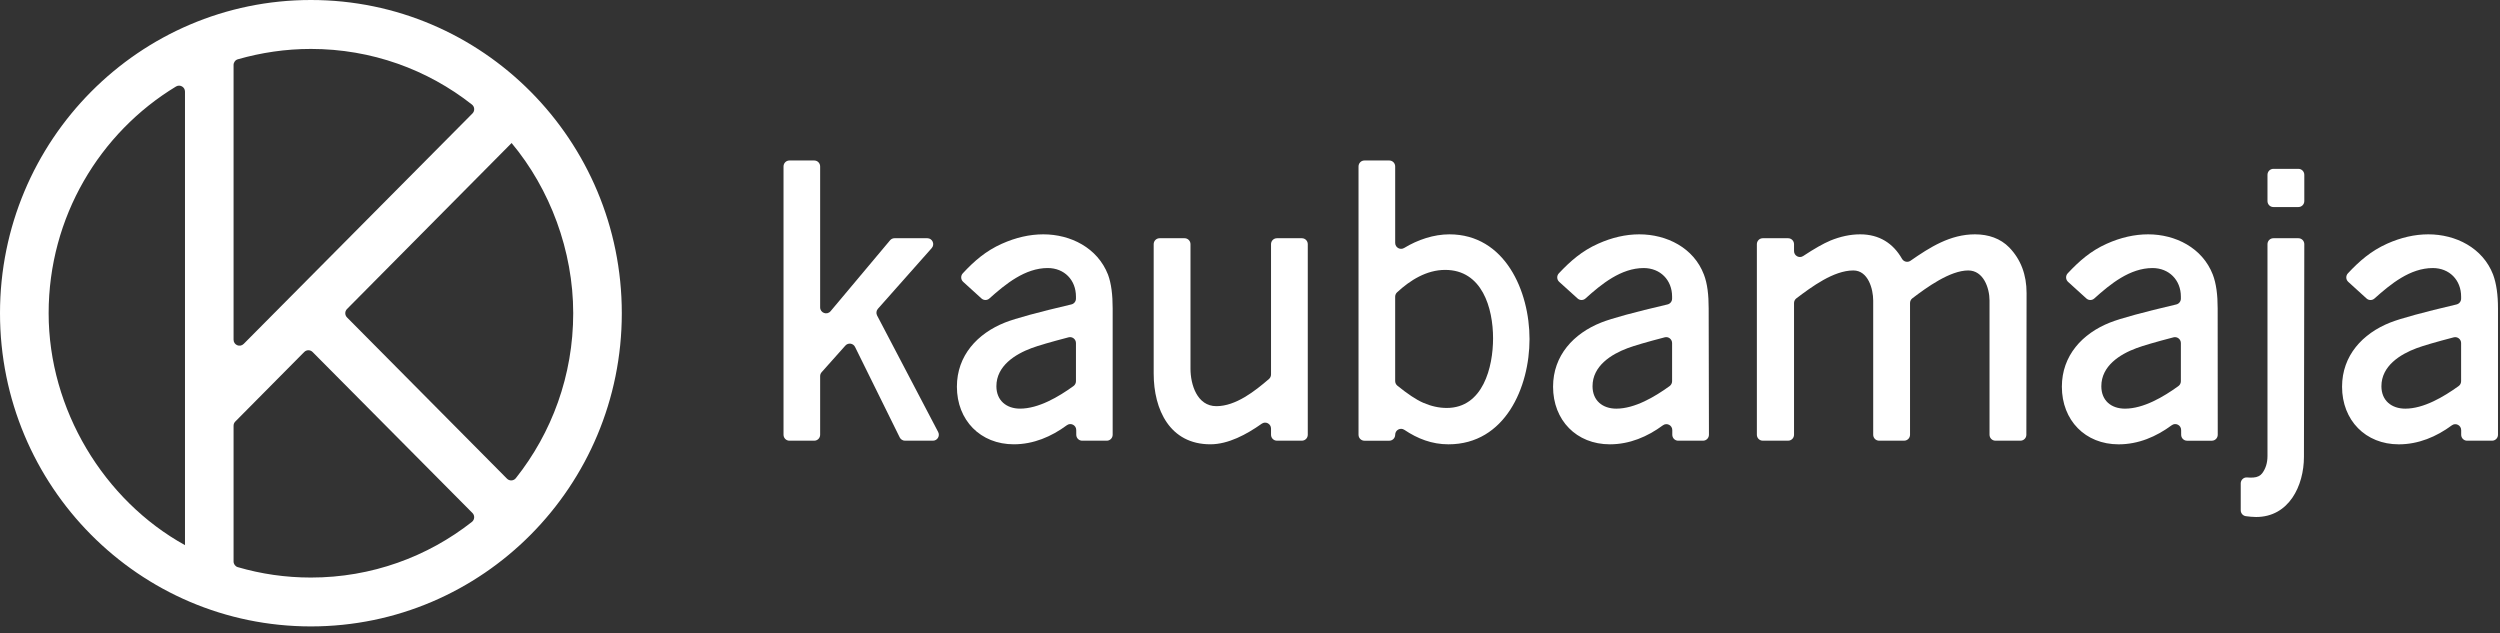
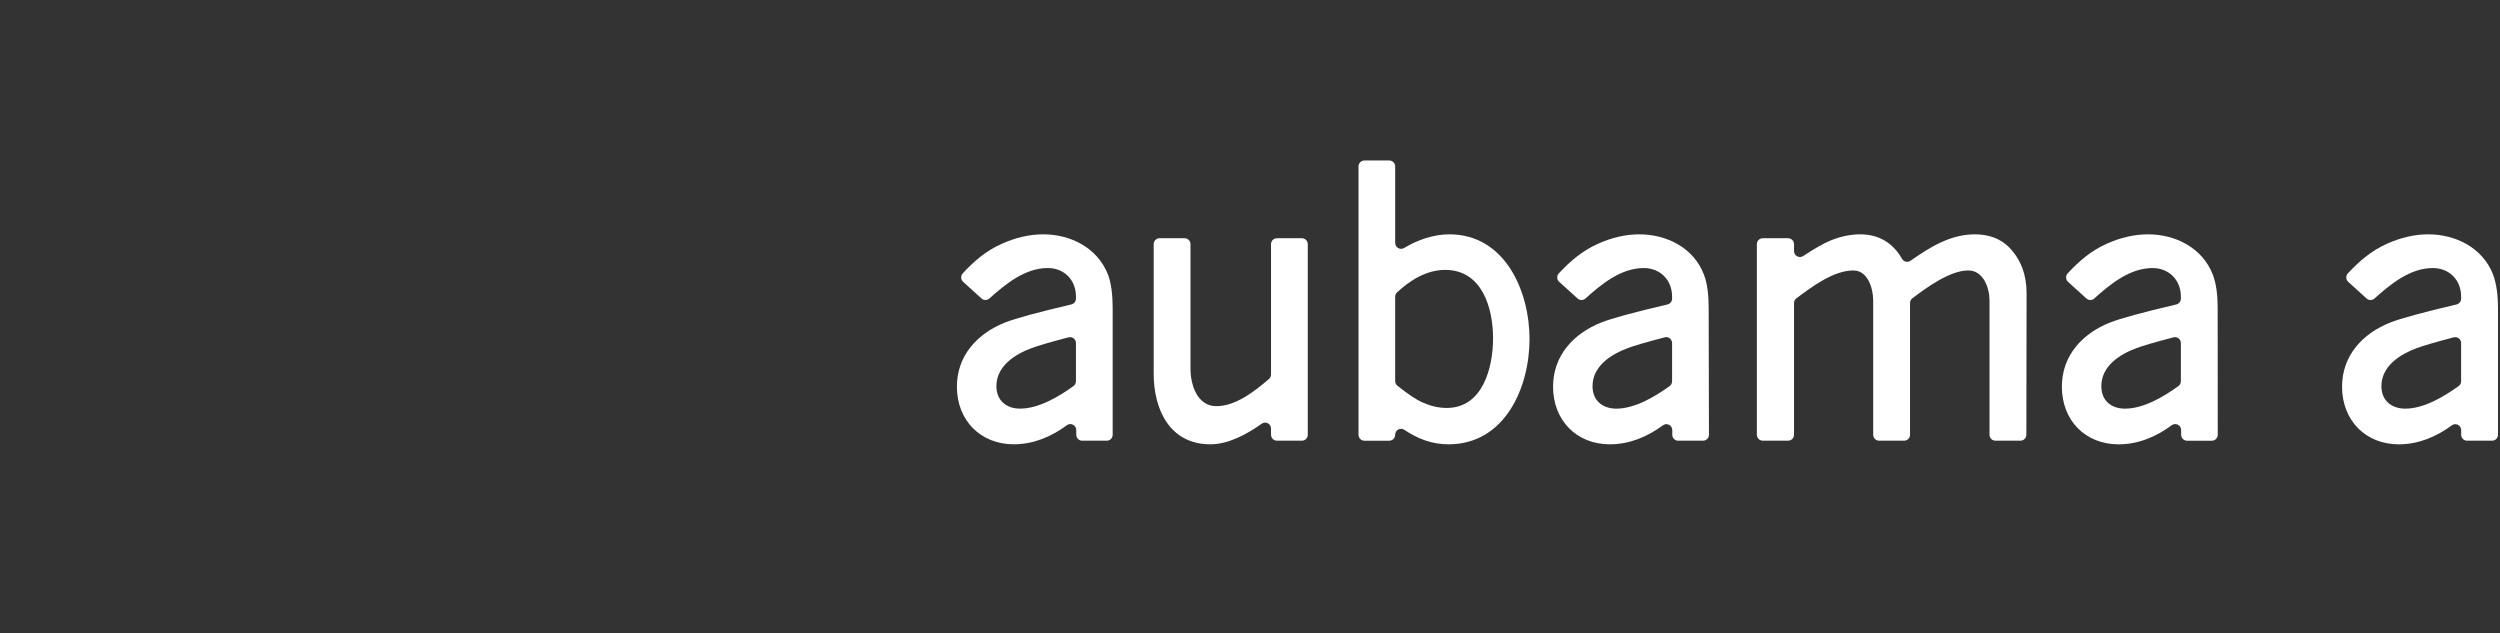
<svg xmlns="http://www.w3.org/2000/svg" width="154" height="39" viewBox="0 0 154 39" fill="none">
  <rect x="0" y="0" width="154" height="39" fill="#333333" stroke="none" />
-   <path d="M50.521 10.253V18.934C50.521 19.275 50.944 19.432 51.163 19.171L54.827 14.803C54.896 14.721 54.997 14.674 55.104 14.674H57.122C57.437 14.674 57.602 15.048 57.393 15.284L54.08 19.021C53.978 19.135 53.959 19.3 54.03 19.436L57.79 26.61C57.918 26.854 57.742 27.147 57.468 27.147H55.748C55.611 27.147 55.484 27.068 55.422 26.944L52.67 21.37C52.556 21.139 52.246 21.097 52.075 21.288L50.615 22.925C50.554 22.992 50.521 23.079 50.521 23.17V26.781C50.521 26.983 50.359 27.147 50.158 27.147H48.628C48.427 27.147 48.265 26.983 48.265 26.781V10.253C48.265 10.05 48.427 9.886 48.628 9.886H50.158C50.359 9.886 50.521 10.05 50.521 10.253Z" fill="white" />
  <path d="M61.72 15.013C62.573 14.631 63.426 14.435 64.267 14.435C65.952 14.435 67.604 15.265 68.251 16.911C68.457 17.466 68.54 18.165 68.54 18.999V26.781C68.54 26.983 68.377 27.147 68.176 27.147H66.662C66.461 27.147 66.299 26.984 66.298 26.782L66.296 26.488C66.295 26.189 65.958 26.017 65.719 26.194C64.763 26.9 63.661 27.369 62.45 27.369C60.395 27.369 58.945 25.888 58.945 23.821C58.945 21.897 60.213 20.541 61.912 19.866C62.567 19.608 63.94 19.236 65.998 18.752C66.163 18.714 66.279 18.566 66.279 18.395V18.268C66.279 17.247 65.56 16.511 64.541 16.511C63.147 16.511 61.946 17.491 60.944 18.388C60.806 18.512 60.597 18.511 60.459 18.386L59.33 17.36C59.179 17.223 59.169 16.988 59.307 16.838C60.015 16.075 60.727 15.456 61.72 15.012M66.279 21.134C66.279 20.894 66.054 20.719 65.824 20.779C64.715 21.069 63.952 21.291 63.543 21.444C62.528 21.824 61.378 22.541 61.378 23.791C61.378 24.677 62.003 25.172 62.835 25.172C63.975 25.172 65.211 24.444 66.126 23.782C66.222 23.713 66.279 23.602 66.279 23.483V21.133V21.134Z" fill="white" />
  <path d="M72.971 14.675C73.171 14.675 73.334 14.838 73.334 15.041V22.714C73.334 23.681 73.737 25.02 74.93 25.02C76.123 25.02 77.301 24.094 78.168 23.346C78.249 23.276 78.295 23.174 78.295 23.067V15.041C78.295 14.838 78.458 14.675 78.659 14.675H80.196C80.397 14.675 80.559 14.838 80.559 15.041V26.78C80.559 26.983 80.397 27.146 80.196 27.146H78.659C78.458 27.146 78.295 26.983 78.295 26.78V26.4C78.295 26.103 77.964 25.93 77.722 26.101C76.789 26.763 75.661 27.369 74.558 27.369C72.064 27.369 71.067 25.241 71.067 23.011V15.041C71.067 14.838 71.23 14.675 71.431 14.675H72.97H72.971Z" fill="white" />
  <path d="M85.943 10.253V14.963C85.943 15.249 86.253 15.422 86.496 15.275C87.333 14.767 88.321 14.435 89.282 14.435C92.707 14.435 94.219 17.93 94.219 20.888C94.219 23.847 92.718 27.37 89.226 27.37C88.2 27.37 87.324 27.024 86.51 26.479C86.267 26.315 85.943 26.488 85.943 26.782C85.943 26.984 85.78 27.148 85.579 27.148H84.048C83.847 27.148 83.685 26.984 83.685 26.782V10.253C83.685 10.05 83.847 9.886 84.048 9.886H85.579C85.78 9.886 85.943 10.05 85.943 10.253ZM87.67 24.81C88.154 25.021 88.636 25.13 89.118 25.13C91.356 25.13 91.973 22.61 91.973 20.845C91.973 18.974 91.301 16.626 89.024 16.626C87.879 16.626 86.87 17.256 86.056 18.011C85.983 18.08 85.942 18.177 85.942 18.278V23.472C85.942 23.584 85.993 23.689 86.08 23.759C86.707 24.265 87.229 24.618 87.669 24.81" fill="white" />
  <path d="M112.742 14.823C113.37 14.566 113.984 14.435 114.587 14.435C115.76 14.435 116.618 14.986 117.162 15.94C117.269 16.127 117.508 16.186 117.684 16.064C118.89 15.226 120.134 14.435 121.656 14.435C122.497 14.435 123.228 14.692 123.766 15.24C124.488 15.982 124.837 16.933 124.837 18.049L124.824 26.781C124.824 26.983 124.661 27.146 124.461 27.146H122.918C122.717 27.146 122.555 26.983 122.555 26.78V18.515C122.555 17.741 122.183 16.66 121.243 16.66C120.122 16.66 118.68 17.707 117.801 18.376C117.71 18.445 117.658 18.553 117.658 18.668V26.78C117.658 26.983 117.495 27.146 117.294 27.146H115.752C115.551 27.146 115.389 26.983 115.389 26.78V18.515C115.389 17.803 115.079 16.66 114.166 16.66C112.952 16.66 111.605 17.663 110.658 18.377C110.566 18.446 110.512 18.554 110.512 18.67V26.78C110.512 26.983 110.349 27.146 110.148 27.146H108.586C108.385 27.146 108.223 26.983 108.223 26.78V15.041C108.223 14.839 108.385 14.675 108.586 14.675H110.148C110.349 14.675 110.512 14.839 110.512 15.041V15.466C110.512 15.757 110.833 15.932 111.075 15.772C111.771 15.312 112.329 14.997 112.744 14.824" fill="white" />
-   <path d="M141.582 12.754H140.04C139.839 12.754 139.677 12.59 139.677 12.388V10.767C139.677 10.565 139.839 10.401 140.04 10.401H141.582C141.783 10.401 141.945 10.565 141.945 10.767V12.388C141.945 12.59 141.783 12.754 141.582 12.754ZM141.582 14.675C141.783 14.675 141.946 14.839 141.945 15.041L141.923 28.137C141.923 29.926 140.999 31.847 138.976 31.847C138.766 31.847 138.556 31.823 138.348 31.797C138.165 31.774 138.029 31.618 138.029 31.433V29.776C138.029 29.563 138.209 29.393 138.42 29.41C138.546 29.421 138.676 29.426 138.805 29.416C139.051 29.401 139.235 29.304 139.345 29.161C139.557 28.883 139.677 28.531 139.677 28.088V15.041C139.677 14.838 139.84 14.675 140.041 14.675H141.583H141.582Z" fill="white" />
  <path d="M98.443 15.013C99.292 14.631 100.145 14.435 100.98 14.435C102.673 14.435 104.332 15.265 104.96 16.911C105.175 17.466 105.254 18.165 105.254 18.999L105.271 26.78C105.271 26.983 105.108 27.147 104.907 27.147H103.376C103.175 27.147 103.013 26.983 103.013 26.781V26.494C103.013 26.194 102.675 26.022 102.435 26.199C101.483 26.903 100.379 27.37 99.168 27.37C97.112 27.37 95.669 25.889 95.669 23.822C95.669 21.898 96.935 20.542 98.635 19.867C99.285 19.609 100.654 19.236 102.72 18.753C102.885 18.714 103.001 18.567 103.001 18.396V18.268C103.001 17.248 102.271 16.512 101.252 16.512C99.863 16.512 98.657 17.491 97.665 18.387C97.527 18.512 97.318 18.511 97.181 18.387L96.047 17.362C95.895 17.225 95.884 16.987 96.025 16.838C96.743 16.075 97.45 15.456 98.443 15.013ZM103.001 21.134C103.001 20.894 102.776 20.719 102.547 20.779C101.435 21.069 100.679 21.291 100.264 21.445C99.249 21.825 98.1 22.542 98.1 23.791C98.1 24.678 98.721 25.173 99.565 25.173C100.701 25.173 101.933 24.445 102.848 23.783C102.943 23.714 103.001 23.603 103.001 23.484V21.134H103.001Z" fill="white" />
  <path d="M129.778 15.013C130.627 14.631 131.487 14.435 132.325 14.435C134.007 14.435 135.665 15.265 136.307 16.911C136.521 17.466 136.608 18.165 136.608 18.999L136.613 26.781C136.613 26.983 136.451 27.148 136.25 27.148H134.723C134.523 27.148 134.36 26.985 134.36 26.784L134.358 26.488C134.357 26.189 134.02 26.017 133.78 26.194C132.823 26.901 131.725 27.371 130.506 27.371C128.449 27.371 127.011 25.889 127.011 23.822C127.011 21.899 128.275 20.542 129.978 19.868C130.63 19.61 131.999 19.238 134.06 18.754C134.225 18.715 134.342 18.567 134.342 18.397V18.269C134.342 17.249 133.609 16.512 132.597 16.512C131.202 16.512 130.002 17.491 129.007 18.387C128.869 18.512 128.66 18.512 128.522 18.387L127.392 17.362C127.241 17.225 127.23 16.988 127.37 16.838C128.085 16.076 128.787 15.456 129.777 15.013M134.342 21.134C134.342 20.895 134.117 20.72 133.886 20.78C132.78 21.069 132.02 21.291 131.606 21.445C130.581 21.825 129.442 22.542 129.442 23.791C129.442 24.678 130.053 25.173 130.899 25.173C132.042 25.173 133.274 24.445 134.189 23.783C134.284 23.714 134.342 23.603 134.342 23.484V21.134Z" fill="white" />
  <path d="M147.041 15.013C147.894 14.631 148.745 14.435 149.584 14.435C151.272 14.435 152.936 15.265 153.573 16.911C153.779 17.466 153.876 18.165 153.876 18.999V26.781C153.876 26.983 153.713 27.147 153.512 27.147H151.973C151.772 27.147 151.609 26.983 151.609 26.781V26.497C151.609 26.199 151.272 26.023 151.033 26.201C150.084 26.904 148.975 27.371 147.765 27.371C145.717 27.371 144.271 25.889 144.271 23.822C144.271 21.899 145.539 20.542 147.239 19.868C147.896 19.61 149.267 19.238 151.323 18.754C151.488 18.715 151.605 18.567 151.605 18.397V18.269C151.605 17.249 150.882 16.512 149.861 16.512C148.462 16.512 147.269 17.493 146.265 18.39C146.126 18.513 145.918 18.513 145.78 18.387L144.652 17.362C144.5 17.224 144.49 16.989 144.63 16.839C145.338 16.08 146.055 15.457 147.04 15.014M151.605 21.135C151.605 20.896 151.38 20.721 151.149 20.78C150.046 21.069 149.282 21.292 148.869 21.445C147.85 21.825 146.695 22.542 146.695 23.791C146.695 24.678 147.322 25.173 148.166 25.173C149.303 25.173 150.529 24.445 151.45 23.783C151.547 23.714 151.604 23.602 151.604 23.483V21.134L151.605 21.135Z" fill="white" />
-   <path d="M19.151 0C29.73 0 38.303 8.643 38.303 19.294C38.303 29.944 29.73 38.587 19.151 38.587C8.572 38.587 0 29.952 0 19.294C0 8.635 8.585 0 19.151 0ZM11.395 33.581V5.642C11.395 5.356 11.085 5.182 10.842 5.329C6.147 8.171 2.996 13.367 2.996 19.294C2.996 25.221 6.396 30.819 11.395 33.581ZM18.74 21.683L14.494 25.967C14.425 26.036 14.388 26.128 14.388 26.225V34.585C14.388 34.748 14.493 34.892 14.647 34.936C16.088 35.357 17.596 35.577 19.151 35.577C22.893 35.577 26.339 34.295 29.069 32.15C29.241 32.014 29.258 31.756 29.103 31.601L19.255 21.683C19.113 21.539 18.883 21.539 18.741 21.683L18.74 21.683ZM31.515 8.81L21.376 19.035C21.233 19.178 21.233 19.41 21.376 19.553L31.231 29.487C31.385 29.642 31.637 29.627 31.774 29.457C33.987 26.67 35.31 23.137 35.31 19.294C35.31 15.45 33.884 11.649 31.515 8.81ZM15.009 21.187L29.104 6.988C29.259 6.832 29.243 6.574 29.07 6.439C26.339 4.291 22.894 3.014 19.151 3.014C17.597 3.014 16.09 3.241 14.65 3.652C14.494 3.697 14.388 3.841 14.388 4.004V20.927C14.388 21.253 14.779 21.417 15.009 21.186V21.187Z" fill="white" />
</svg>